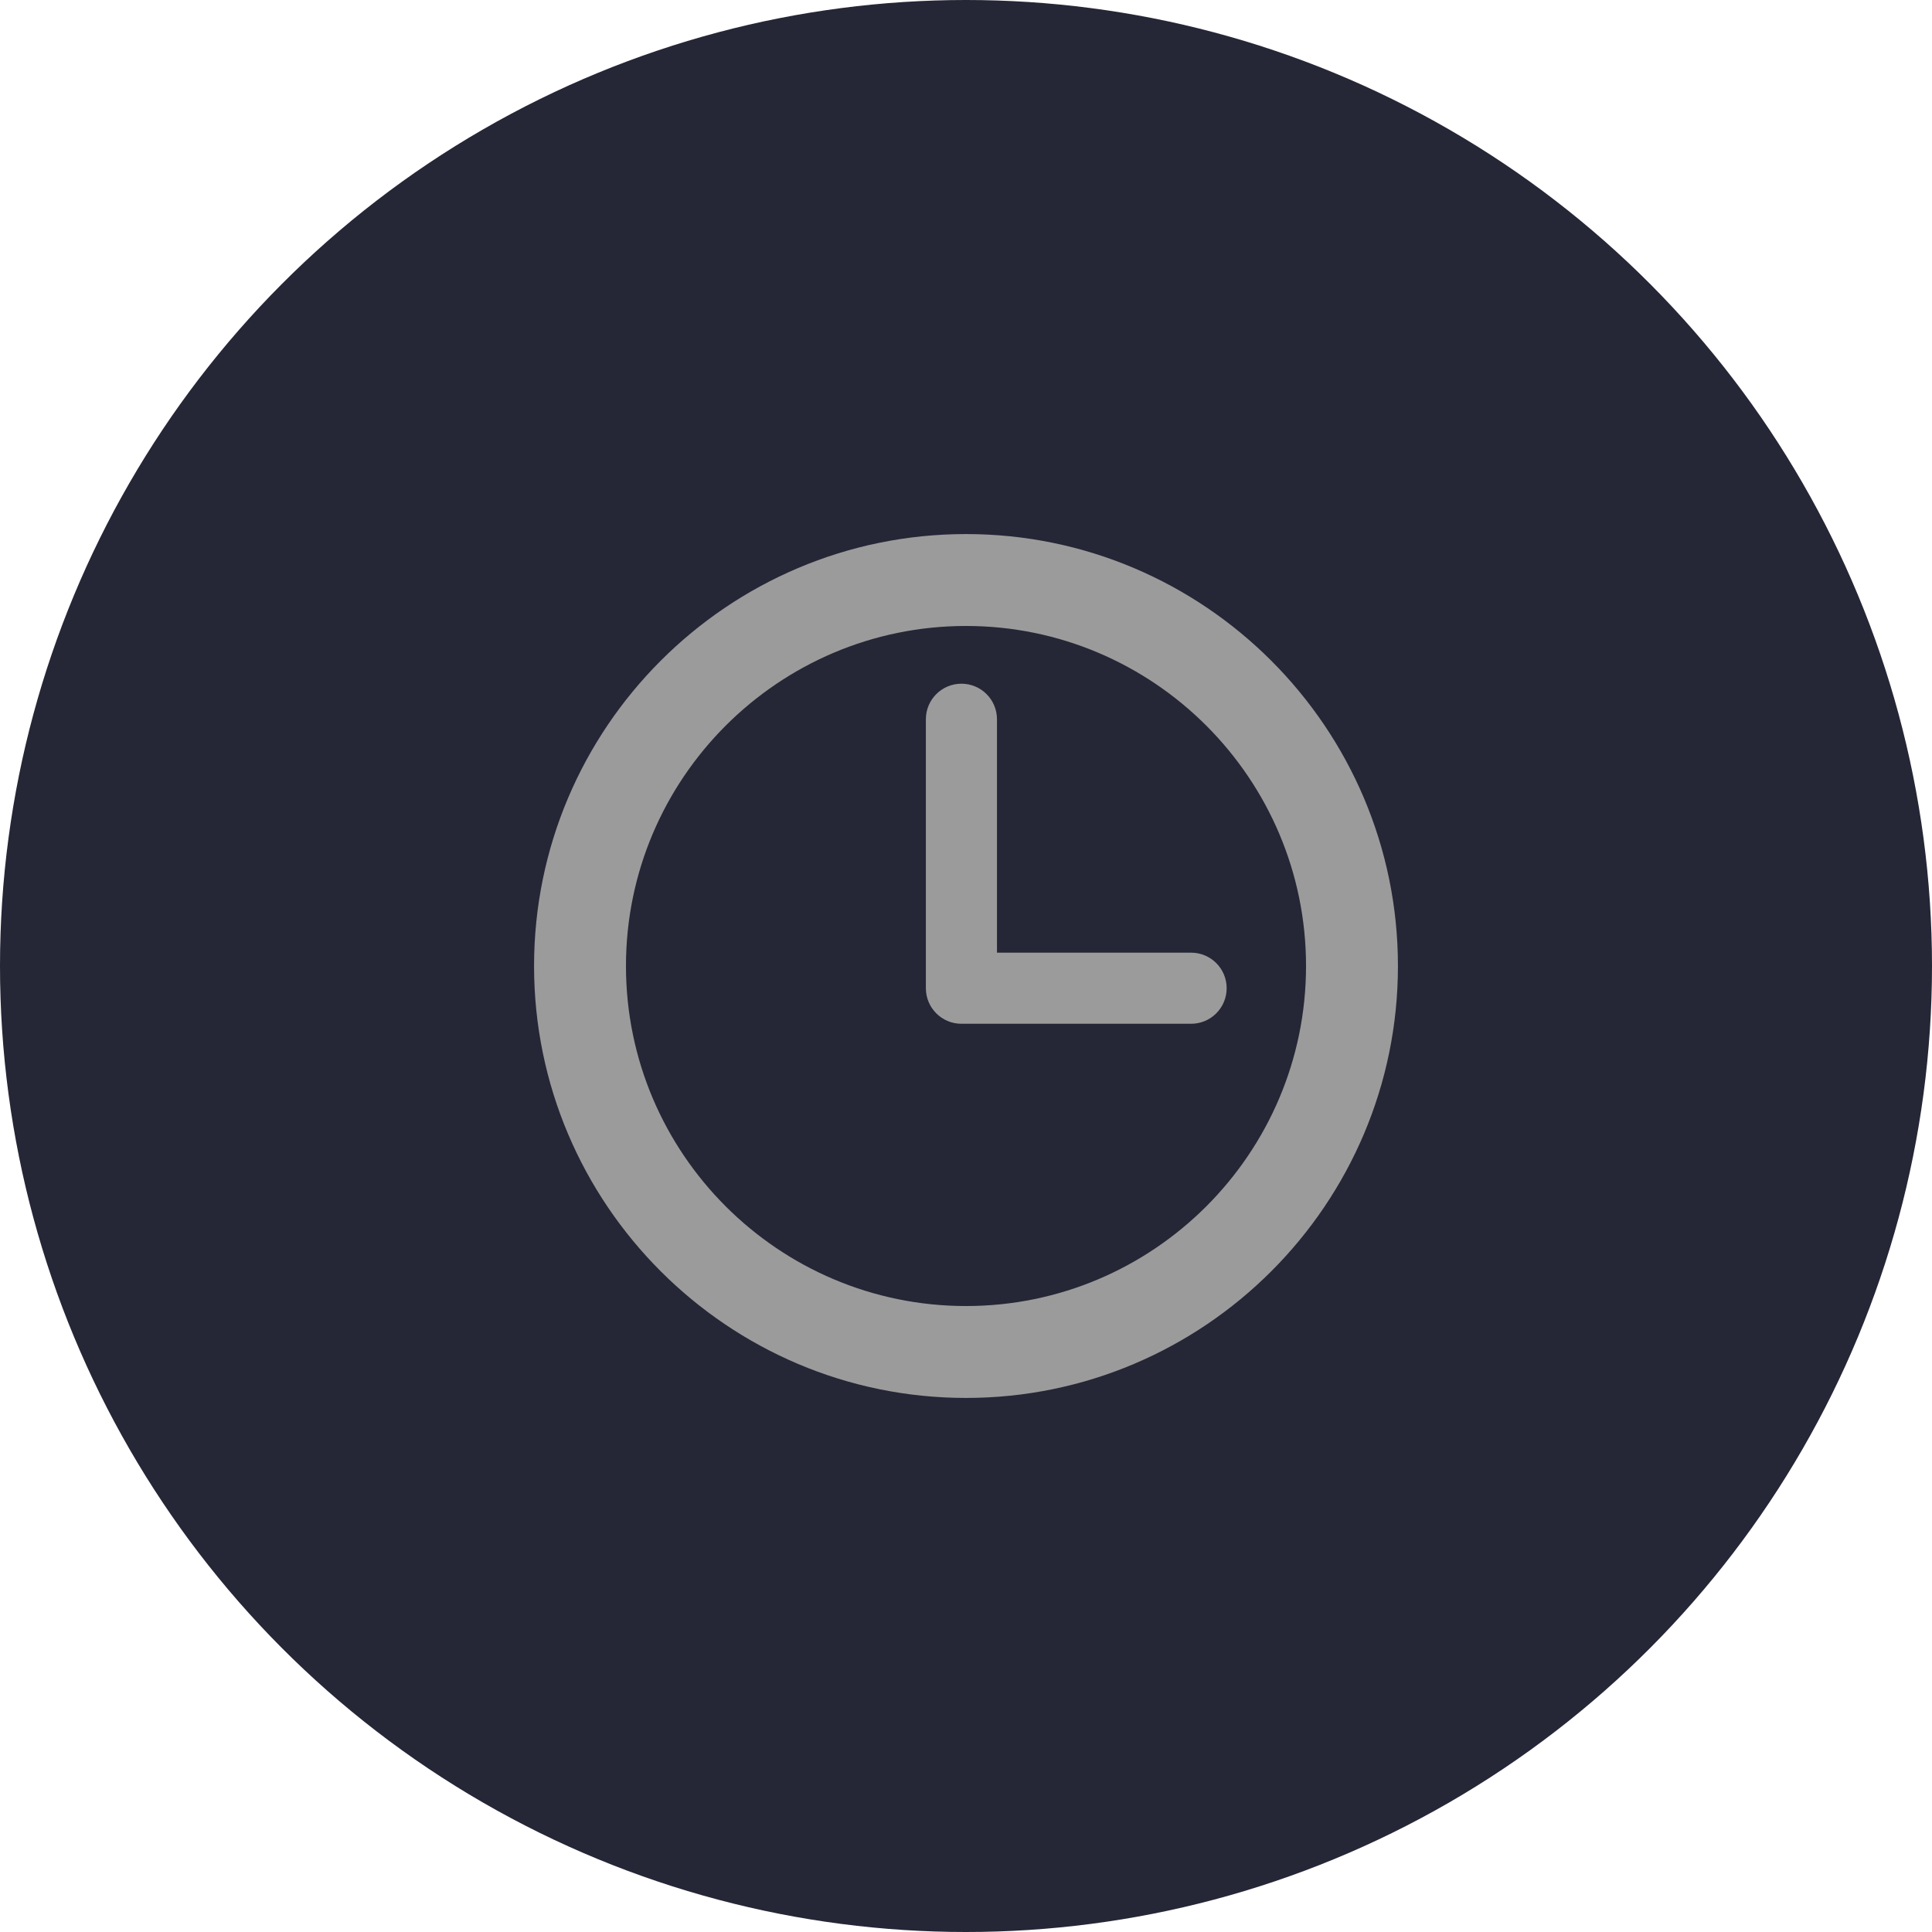
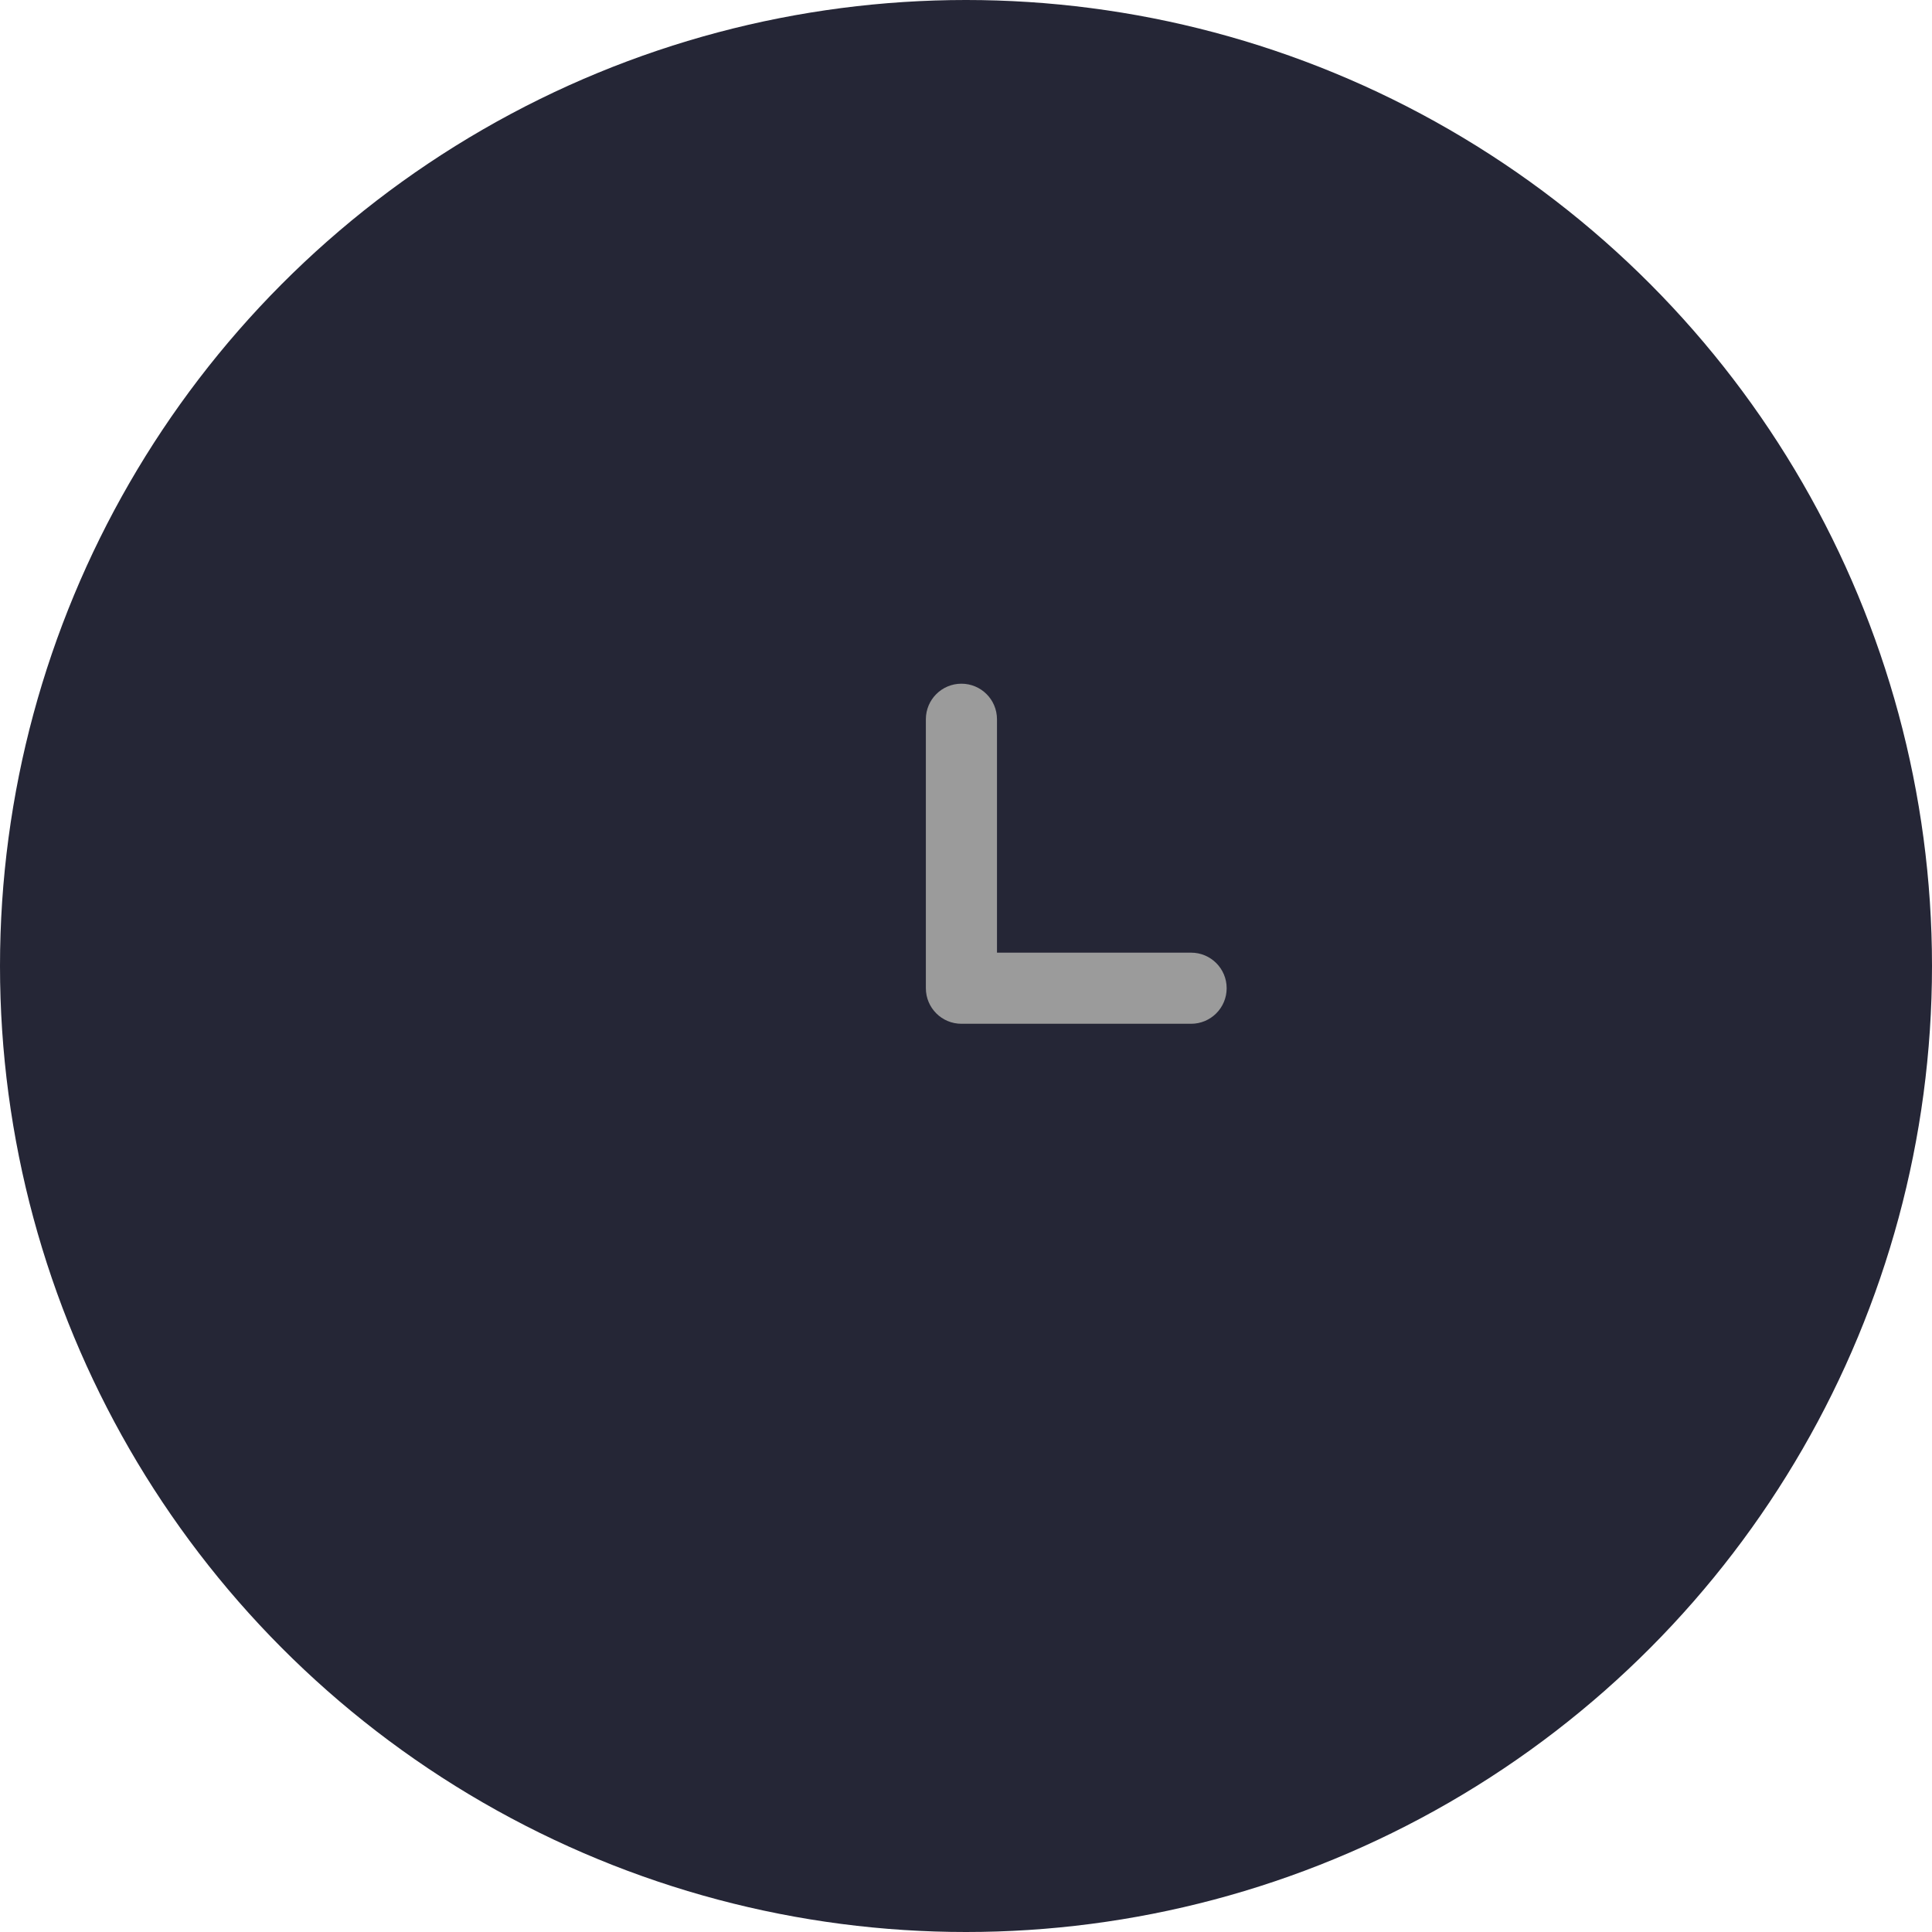
<svg xmlns="http://www.w3.org/2000/svg" version="1.1" x="0px" y="0px" width="84px" height="84px" viewBox="0 0 84 84" style="enable-background:new 0 0 84 84;" xml:space="preserve">
  <style type="text/css">
	.st0{fill:#252636;}
	.st1{fill:#9B9B9B;}
</style>
  <defs>
</defs>
  <g>
    <circle class="st0" cx="42" cy="42" r="42" />
    <g>
      <g>
-         <path class="st1" d="M42,23.22c-10.355,0-18.78,8.425-18.78,18.78S31.645,60.78,42,60.78c10.355,0,18.78-8.425,18.78-18.78     S52.355,23.22,42,23.22z M42,56.784c-8.152,0-14.784-6.632-14.784-14.784S33.848,27.216,42,27.216     c8.152,0,14.784,6.632,14.784,14.784S50.152,56.784,42,56.784z" />
        <path class="st1" d="M51.787,41.42h-8.44V31.272c0-0.854-0.692-1.546-1.546-1.546c-0.854,0-1.546,0.692-1.546,1.546v11.694     c0,0.854,0.692,1.546,1.546,1.546h9.986c0.854,0,1.546-0.692,1.546-1.546C53.334,42.112,52.641,41.42,51.787,41.42z" />
      </g>
    </g>
  </g>
</svg>